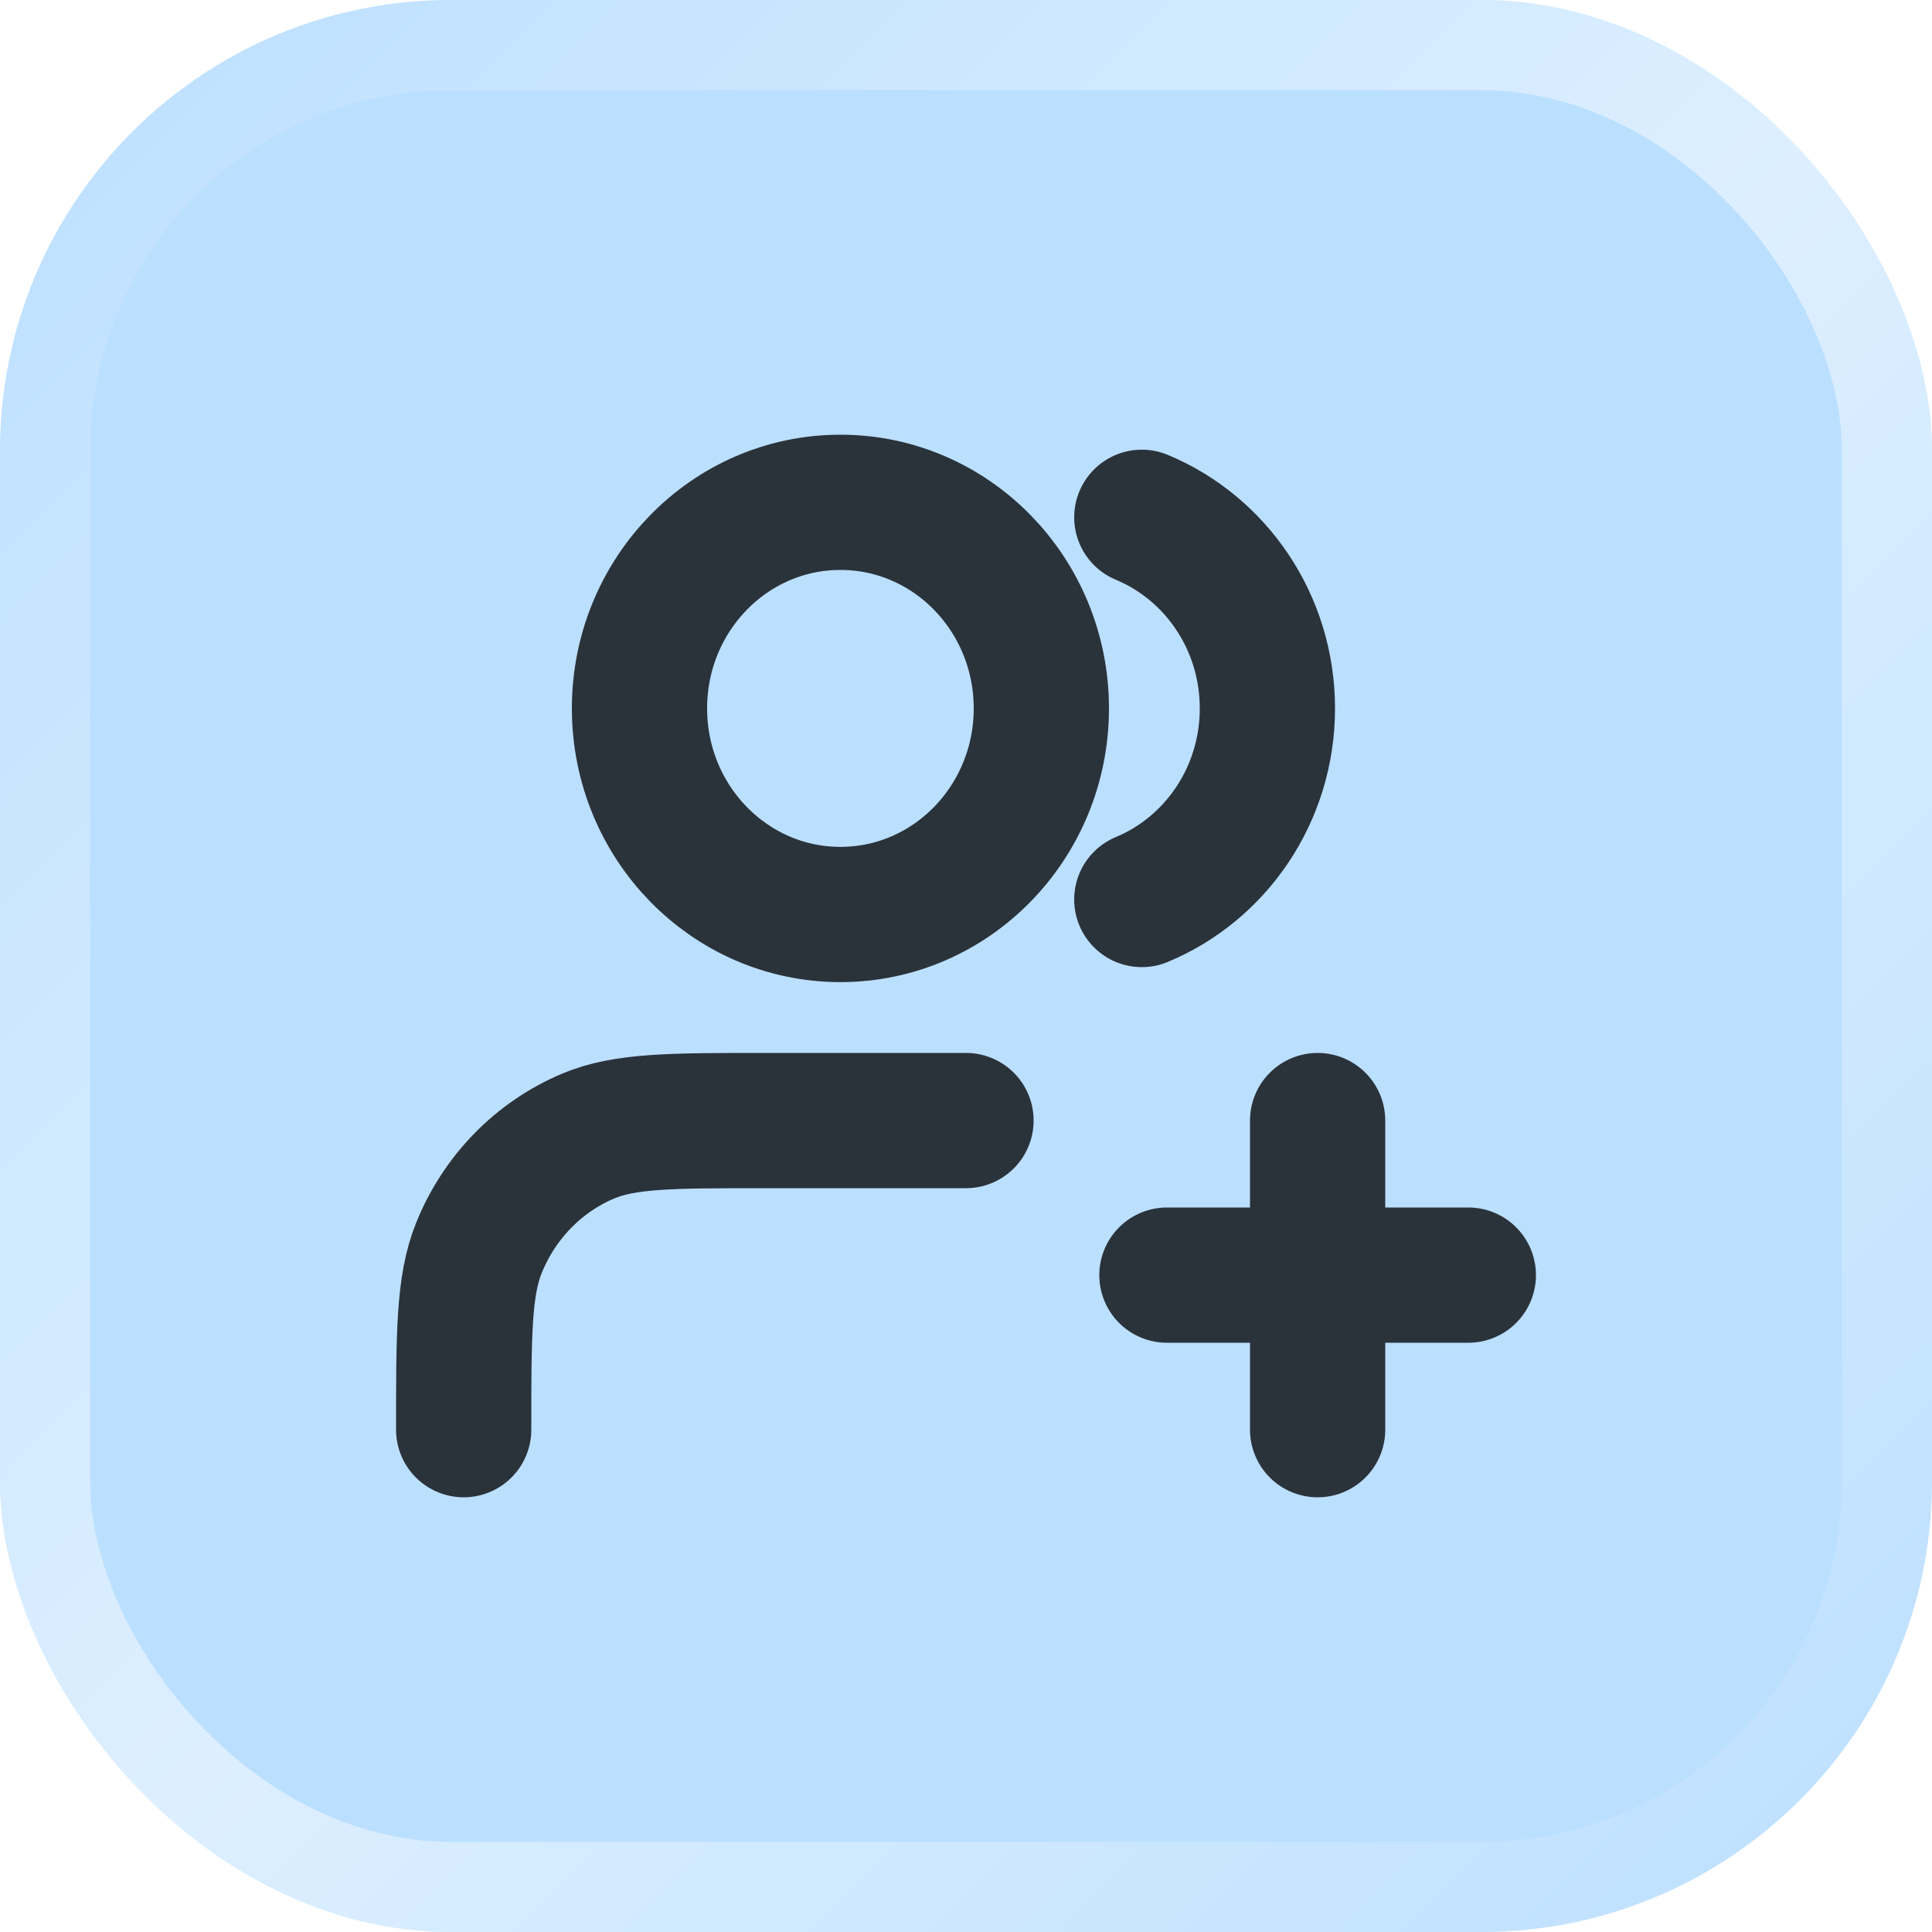
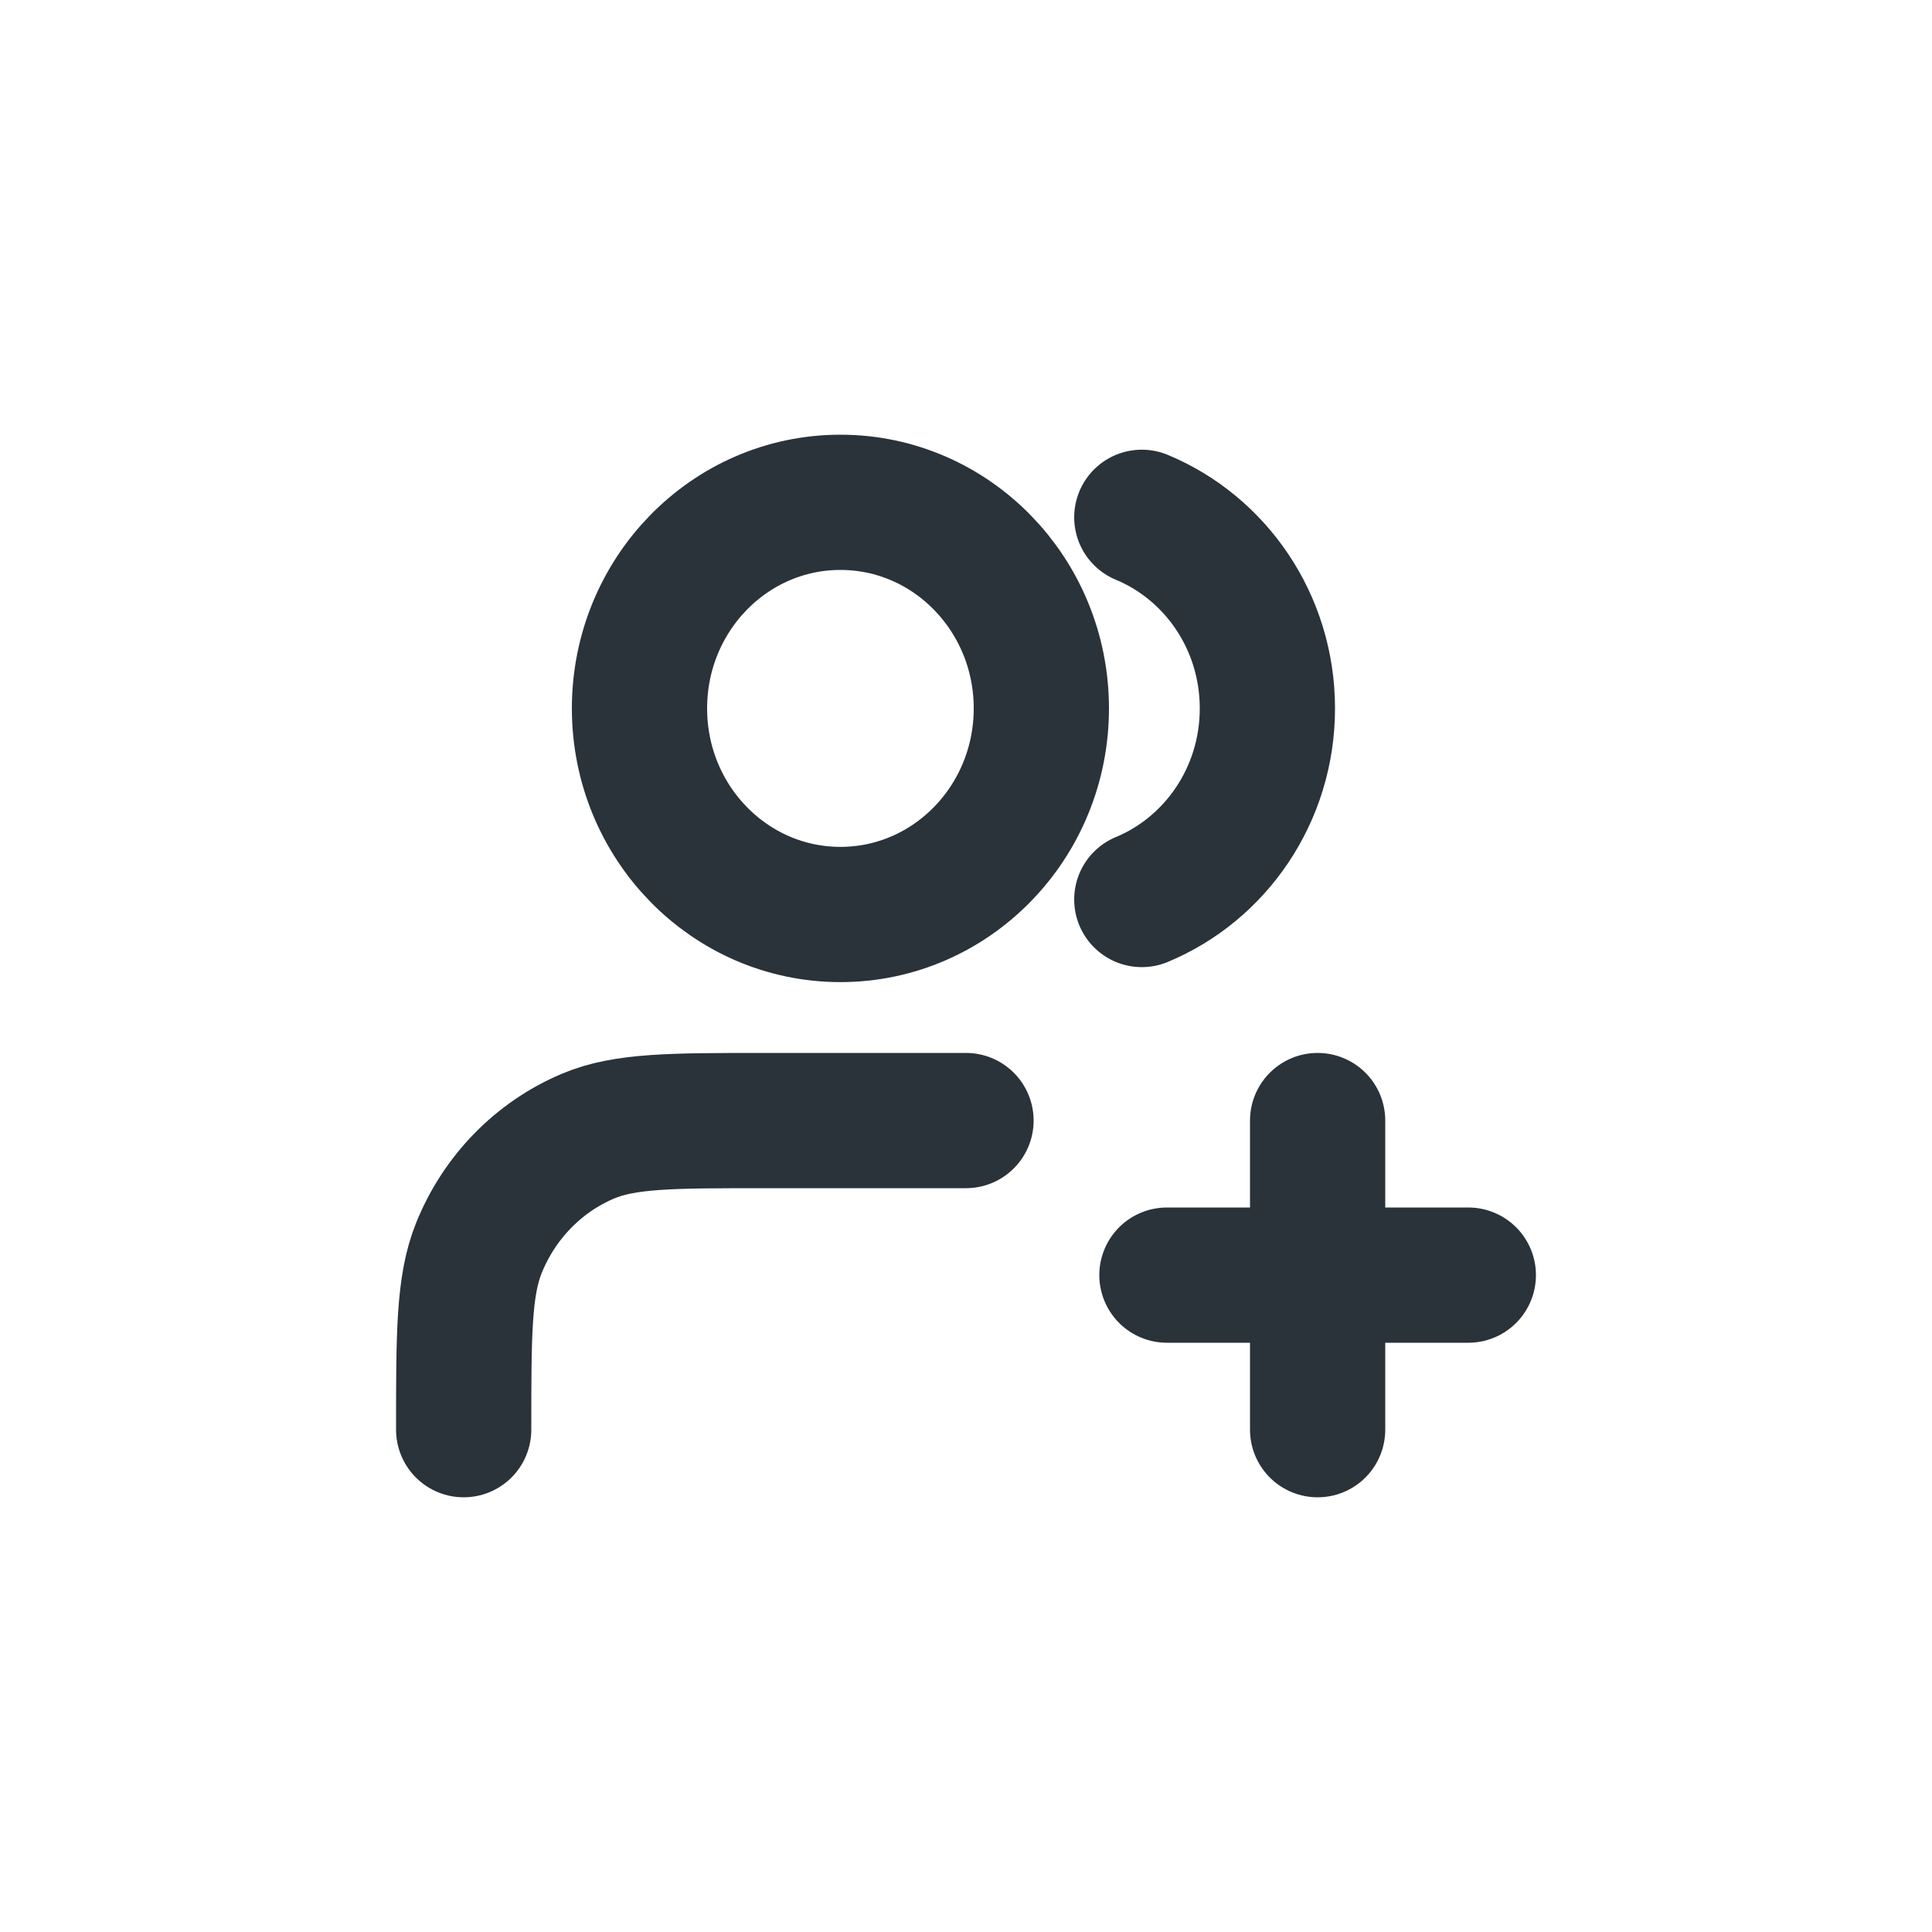
<svg xmlns="http://www.w3.org/2000/svg" width="50" height="50" viewBox="0 0 50 50" fill="none">
  <g filter="url(#filter0_i_55_679)">
-     <rect width="50" height="50" rx="11.667" fill="#BBDFFF" />
-   </g>
+     </g>
  <rect x="1.167" y="1.167" width="47.667" height="47.667" rx="10.5" stroke="url(#paint0_linear_55_679)" stroke-opacity="0.5" stroke-width="2.333" />
-   <path d="M34.1 37V29M30.2 33H38M25 29H19.8C17.377 29 16.166 29 15.21 29.406C13.936 29.947 12.924 30.985 12.396 32.292C12 33.273 12 34.515 12 37M29.55 13.388C31.456 14.179 32.8 16.095 32.8 18.333C32.8 20.572 31.456 22.488 29.55 23.279M26.95 18.333C26.95 21.279 24.622 23.667 21.75 23.667C18.878 23.667 16.55 21.279 16.55 18.333C16.55 15.388 18.878 13 21.75 13C24.622 13 26.95 15.388 26.95 18.333Z" stroke="#2A323A" stroke-width="3.5" stroke-linecap="round" stroke-linejoin="round" />
+   <path d="M34.1 37V29M30.2 33H38M25 29H19.8C17.377 29 16.166 29 15.21 29.406C13.936 29.947 12.924 30.985 12.396 32.292C12 33.273 12 34.515 12 37M29.55 13.388C31.456 14.179 32.8 16.095 32.8 18.333C32.8 20.572 31.456 22.488 29.55 23.279M26.95 18.333C26.95 21.279 24.622 23.667 21.75 23.667C18.878 23.667 16.55 21.279 16.55 18.333C16.55 15.388 18.878 13 21.75 13C24.622 13 26.95 15.388 26.95 18.333" stroke="#2A323A" stroke-width="3.5" stroke-linecap="round" stroke-linejoin="round" />
  <defs>
    <filter id="filter0_i_55_679" x="0" y="0" width="50" height="50" filterUnits="userSpaceOnUse" color-interpolation-filters="sRGB">
      <feFlood flood-opacity="0" result="BackgroundImageFix" />
      <feBlend mode="normal" in="SourceGraphic" in2="BackgroundImageFix" result="shape" />
      <feColorMatrix in="SourceAlpha" type="matrix" values="0 0 0 0 0 0 0 0 0 0 0 0 0 0 0 0 0 0 127 0" result="hardAlpha" />
      <feOffset />
      <feGaussianBlur stdDeviation="8.167" />
      <feComposite in2="hardAlpha" operator="arithmetic" k2="-1" k3="1" />
      <feColorMatrix type="matrix" values="0 0 0 0 1 0 0 0 0 1 0 0 0 0 1 0 0 0 0.25 0" />
      <feBlend mode="normal" in2="shape" result="effect1_innerShadow_55_679" />
    </filter>
    <linearGradient id="paint0_linear_55_679" x1="0" y1="0" x2="50" y2="50" gradientUnits="userSpaceOnUse">
      <stop stop-color="white" stop-opacity="0" />
      <stop offset="0.51" stop-color="white" />
      <stop offset="1" stop-color="white" stop-opacity="0" />
    </linearGradient>
  </defs>
</svg>